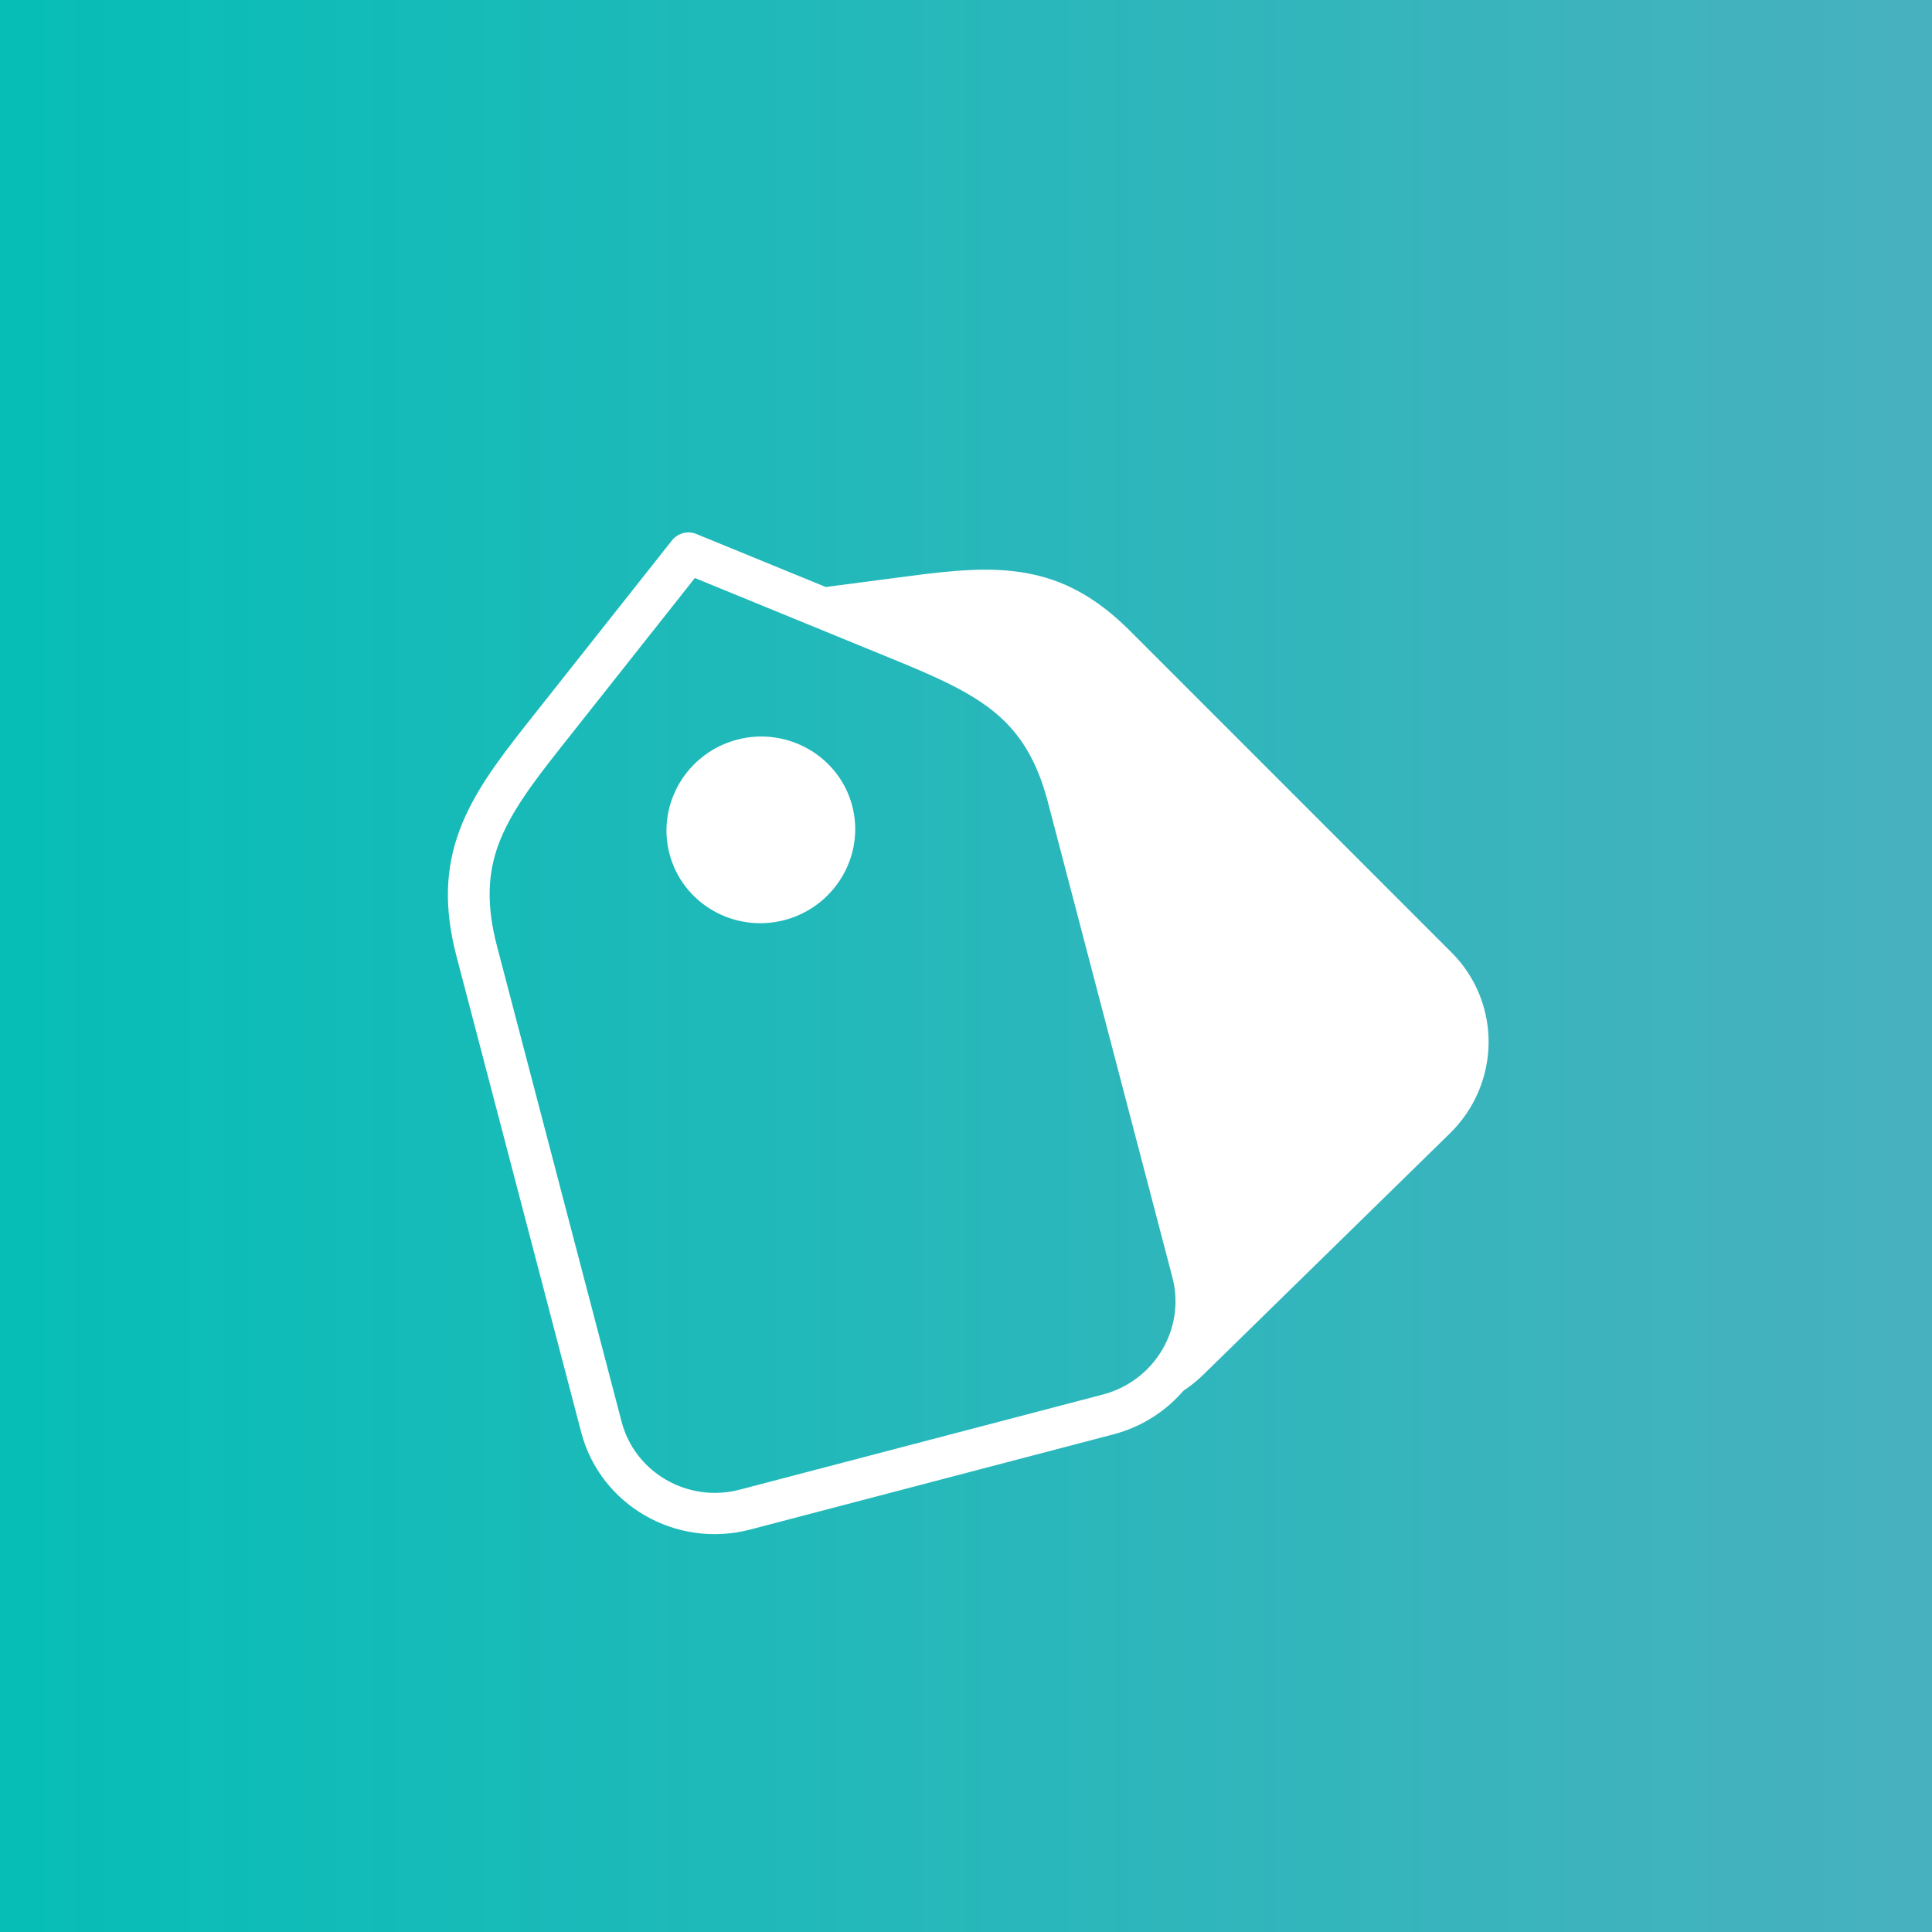
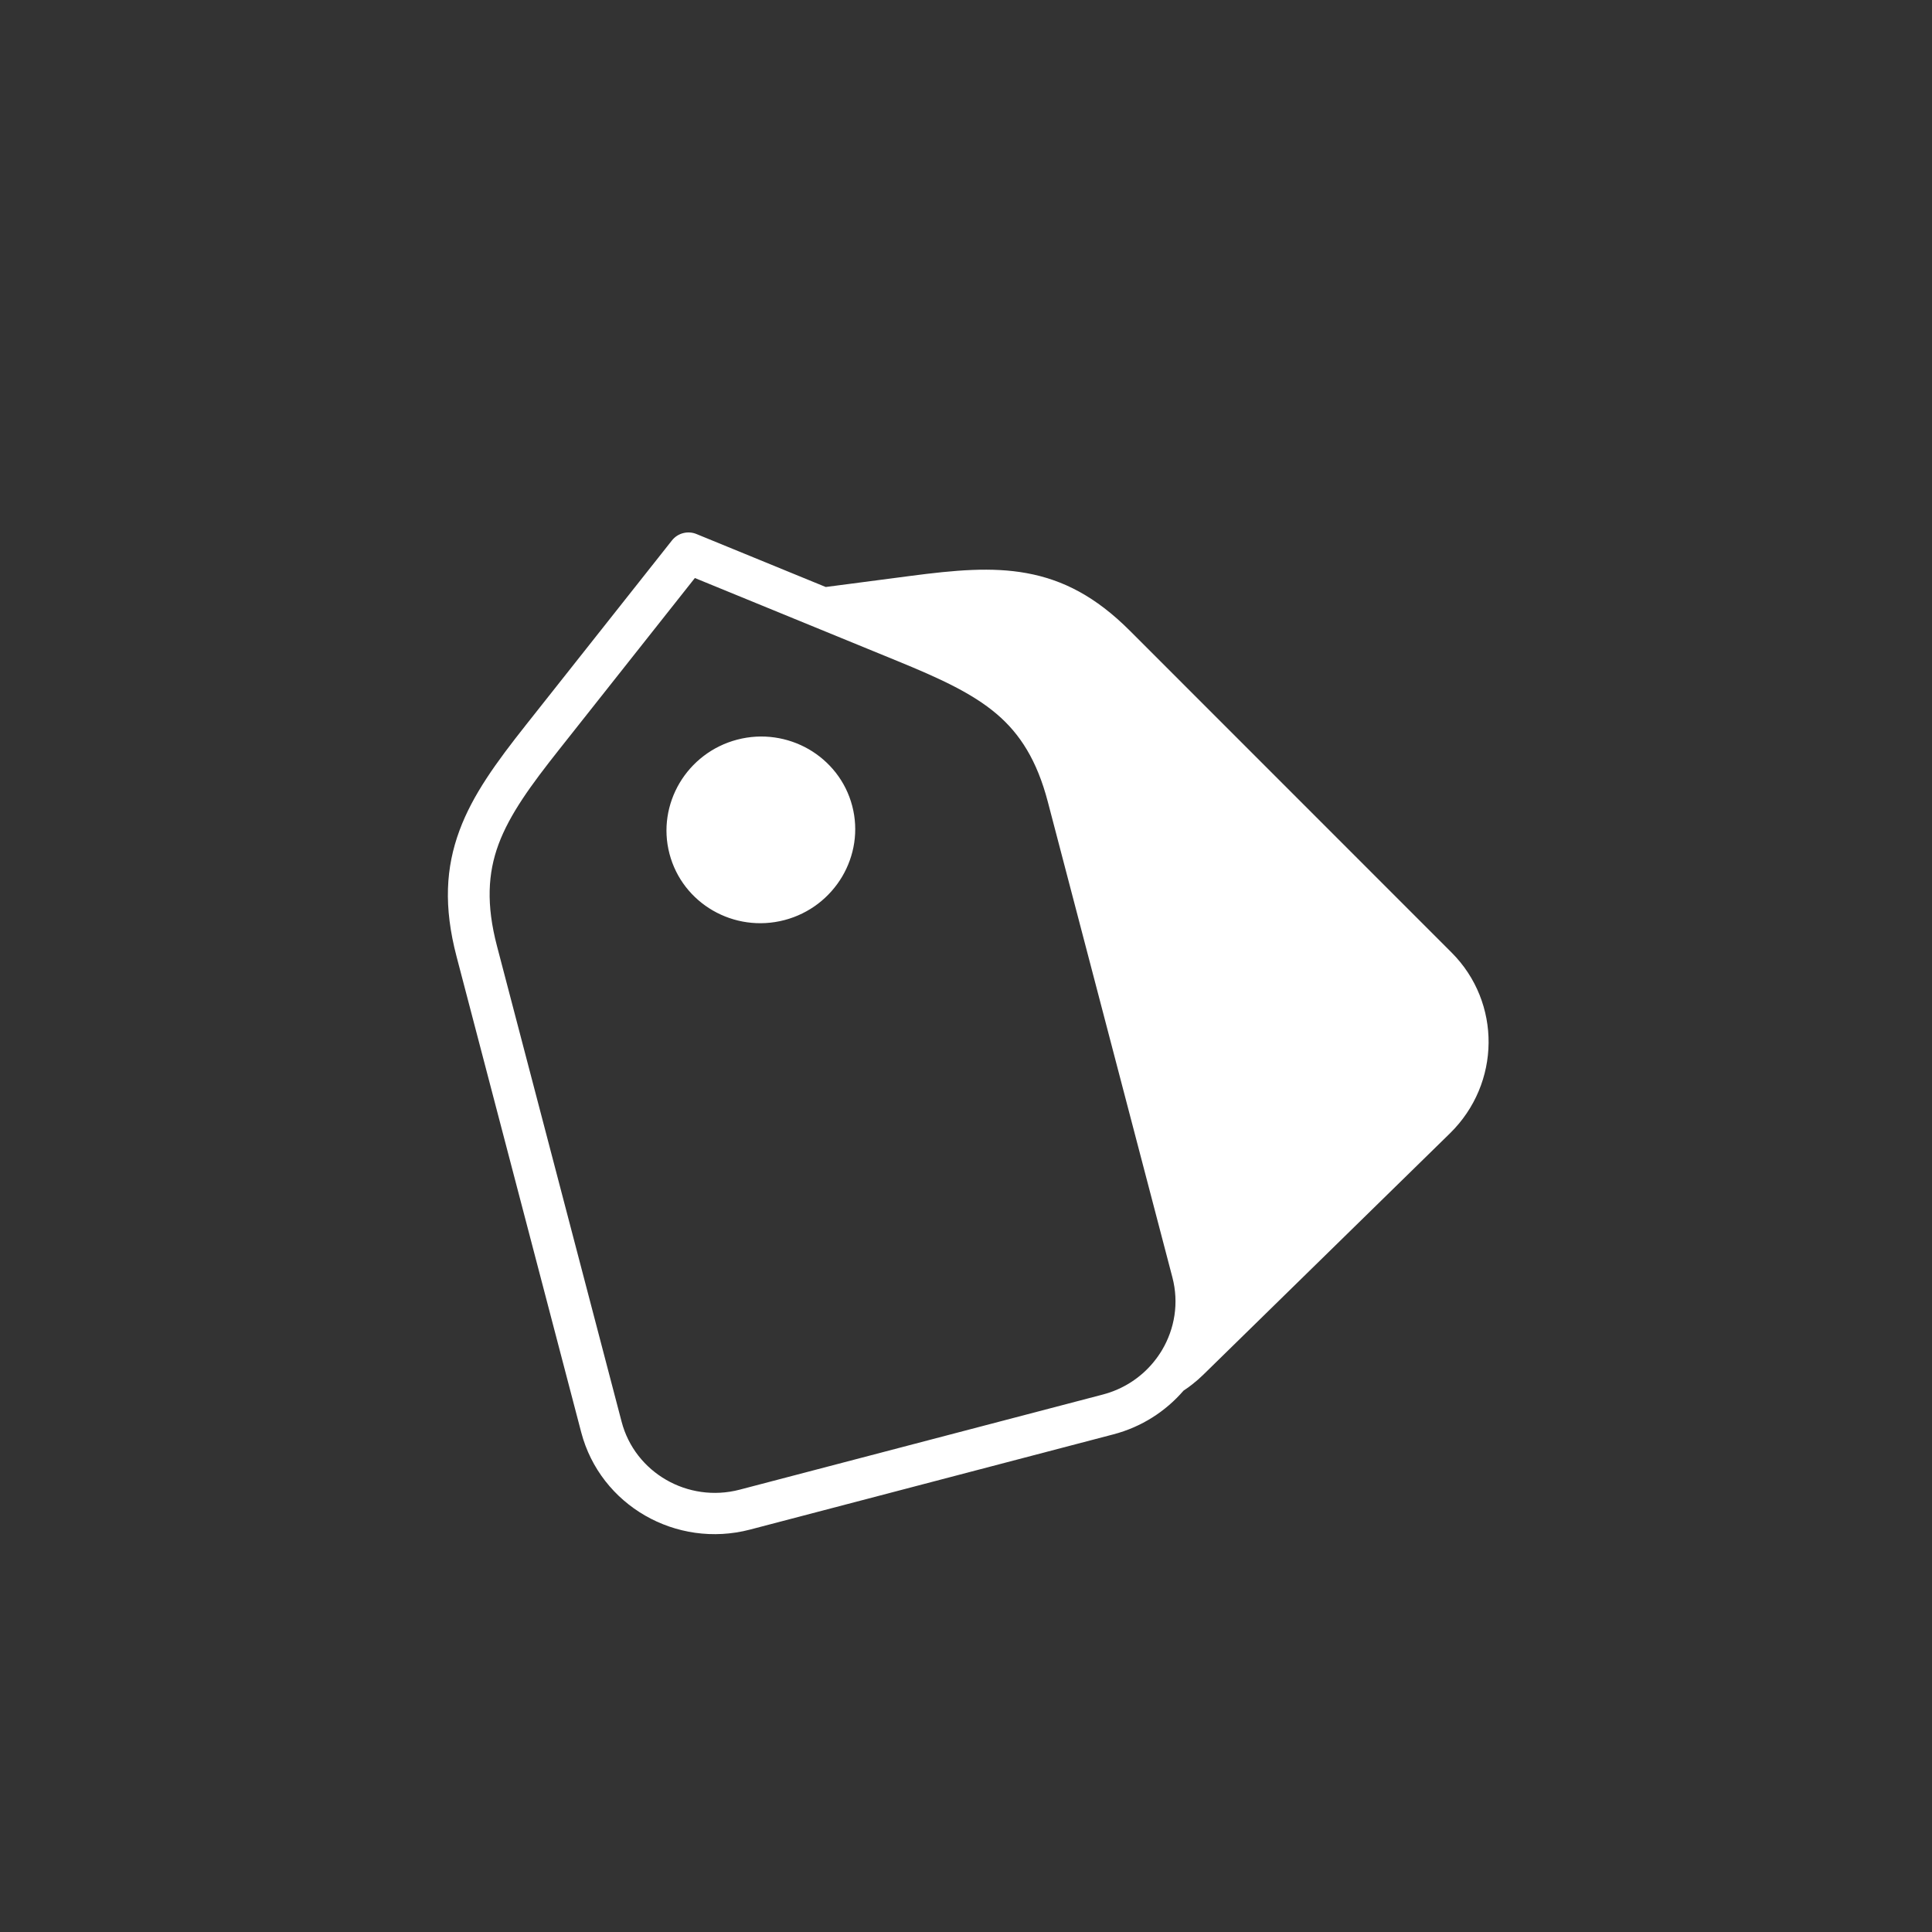
<svg xmlns="http://www.w3.org/2000/svg" width="65" height="65" viewBox="0 0 65 65" fill="none">
  <rect x="0" y="0" width="65" height="65" fill="#333333" stroke="none" />
-   <rect width="65" height="65" fill="url(#paint0_linear_166_1278)" />
  <path d="M17.701 24.382L22.607 18.182C22.808 17.927 23.154 17.848 23.439 17.97L27.781 19.749L30.625 19.377C32.127 19.18 33.368 19.068 34.541 19.283C35.761 19.506 36.86 20.068 38.009 21.216L48.836 32.046C49.677 32.887 50.092 33.991 50.082 35.09C50.072 36.191 49.637 37.293 48.782 38.13L40.477 46.257C40.362 46.369 40.241 46.475 40.114 46.574C40.016 46.652 39.916 46.723 39.817 46.788C39.218 47.482 38.409 48.009 37.457 48.258L25.235 51.461C23.992 51.786 22.732 51.582 21.703 50.989C20.674 50.396 19.875 49.414 19.554 48.187L15.361 32.184C14.919 30.5 14.999 29.183 15.459 27.94C15.903 26.739 16.691 25.658 17.701 24.382ZM24.803 24.884C25.648 24.663 26.505 24.802 27.209 25.206C27.911 25.613 28.454 26.28 28.672 27.114C28.891 27.949 28.745 28.797 28.332 29.495C27.916 30.193 27.238 30.733 26.393 30.955C25.545 31.177 24.686 31.038 23.987 30.635C23.286 30.231 22.743 29.562 22.524 28.725C22.305 27.891 22.451 27.042 22.864 26.343C23.279 25.646 23.957 25.106 24.803 24.884ZM23.378 19.447L18.802 25.23C17.87 26.408 17.148 27.393 16.772 28.408C16.412 29.382 16.356 30.44 16.72 31.828L20.913 47.831C21.137 48.689 21.696 49.375 22.415 49.789C23.134 50.203 24.015 50.346 24.883 50.119L37.106 46.917C37.79 46.737 38.368 46.355 38.789 45.853L38.831 45.801C38.929 45.68 39.017 45.553 39.096 45.421C39.52 44.706 39.669 43.835 39.444 42.976L35.252 26.973C34.888 25.586 34.321 24.691 33.528 24.018C32.703 23.317 31.59 22.812 30.202 22.243L23.378 19.447Z" fill="white" />
  <defs>
    <linearGradient id="paint0_linear_166_1278" x1="0" y1="32.5" x2="65" y2="32.5" gradientUnits="userSpaceOnUse">
      <stop stop-color="#06BEB6" />
      <stop offset="1" stop-color="#48B1BF" />
    </linearGradient>
  </defs>
</svg>